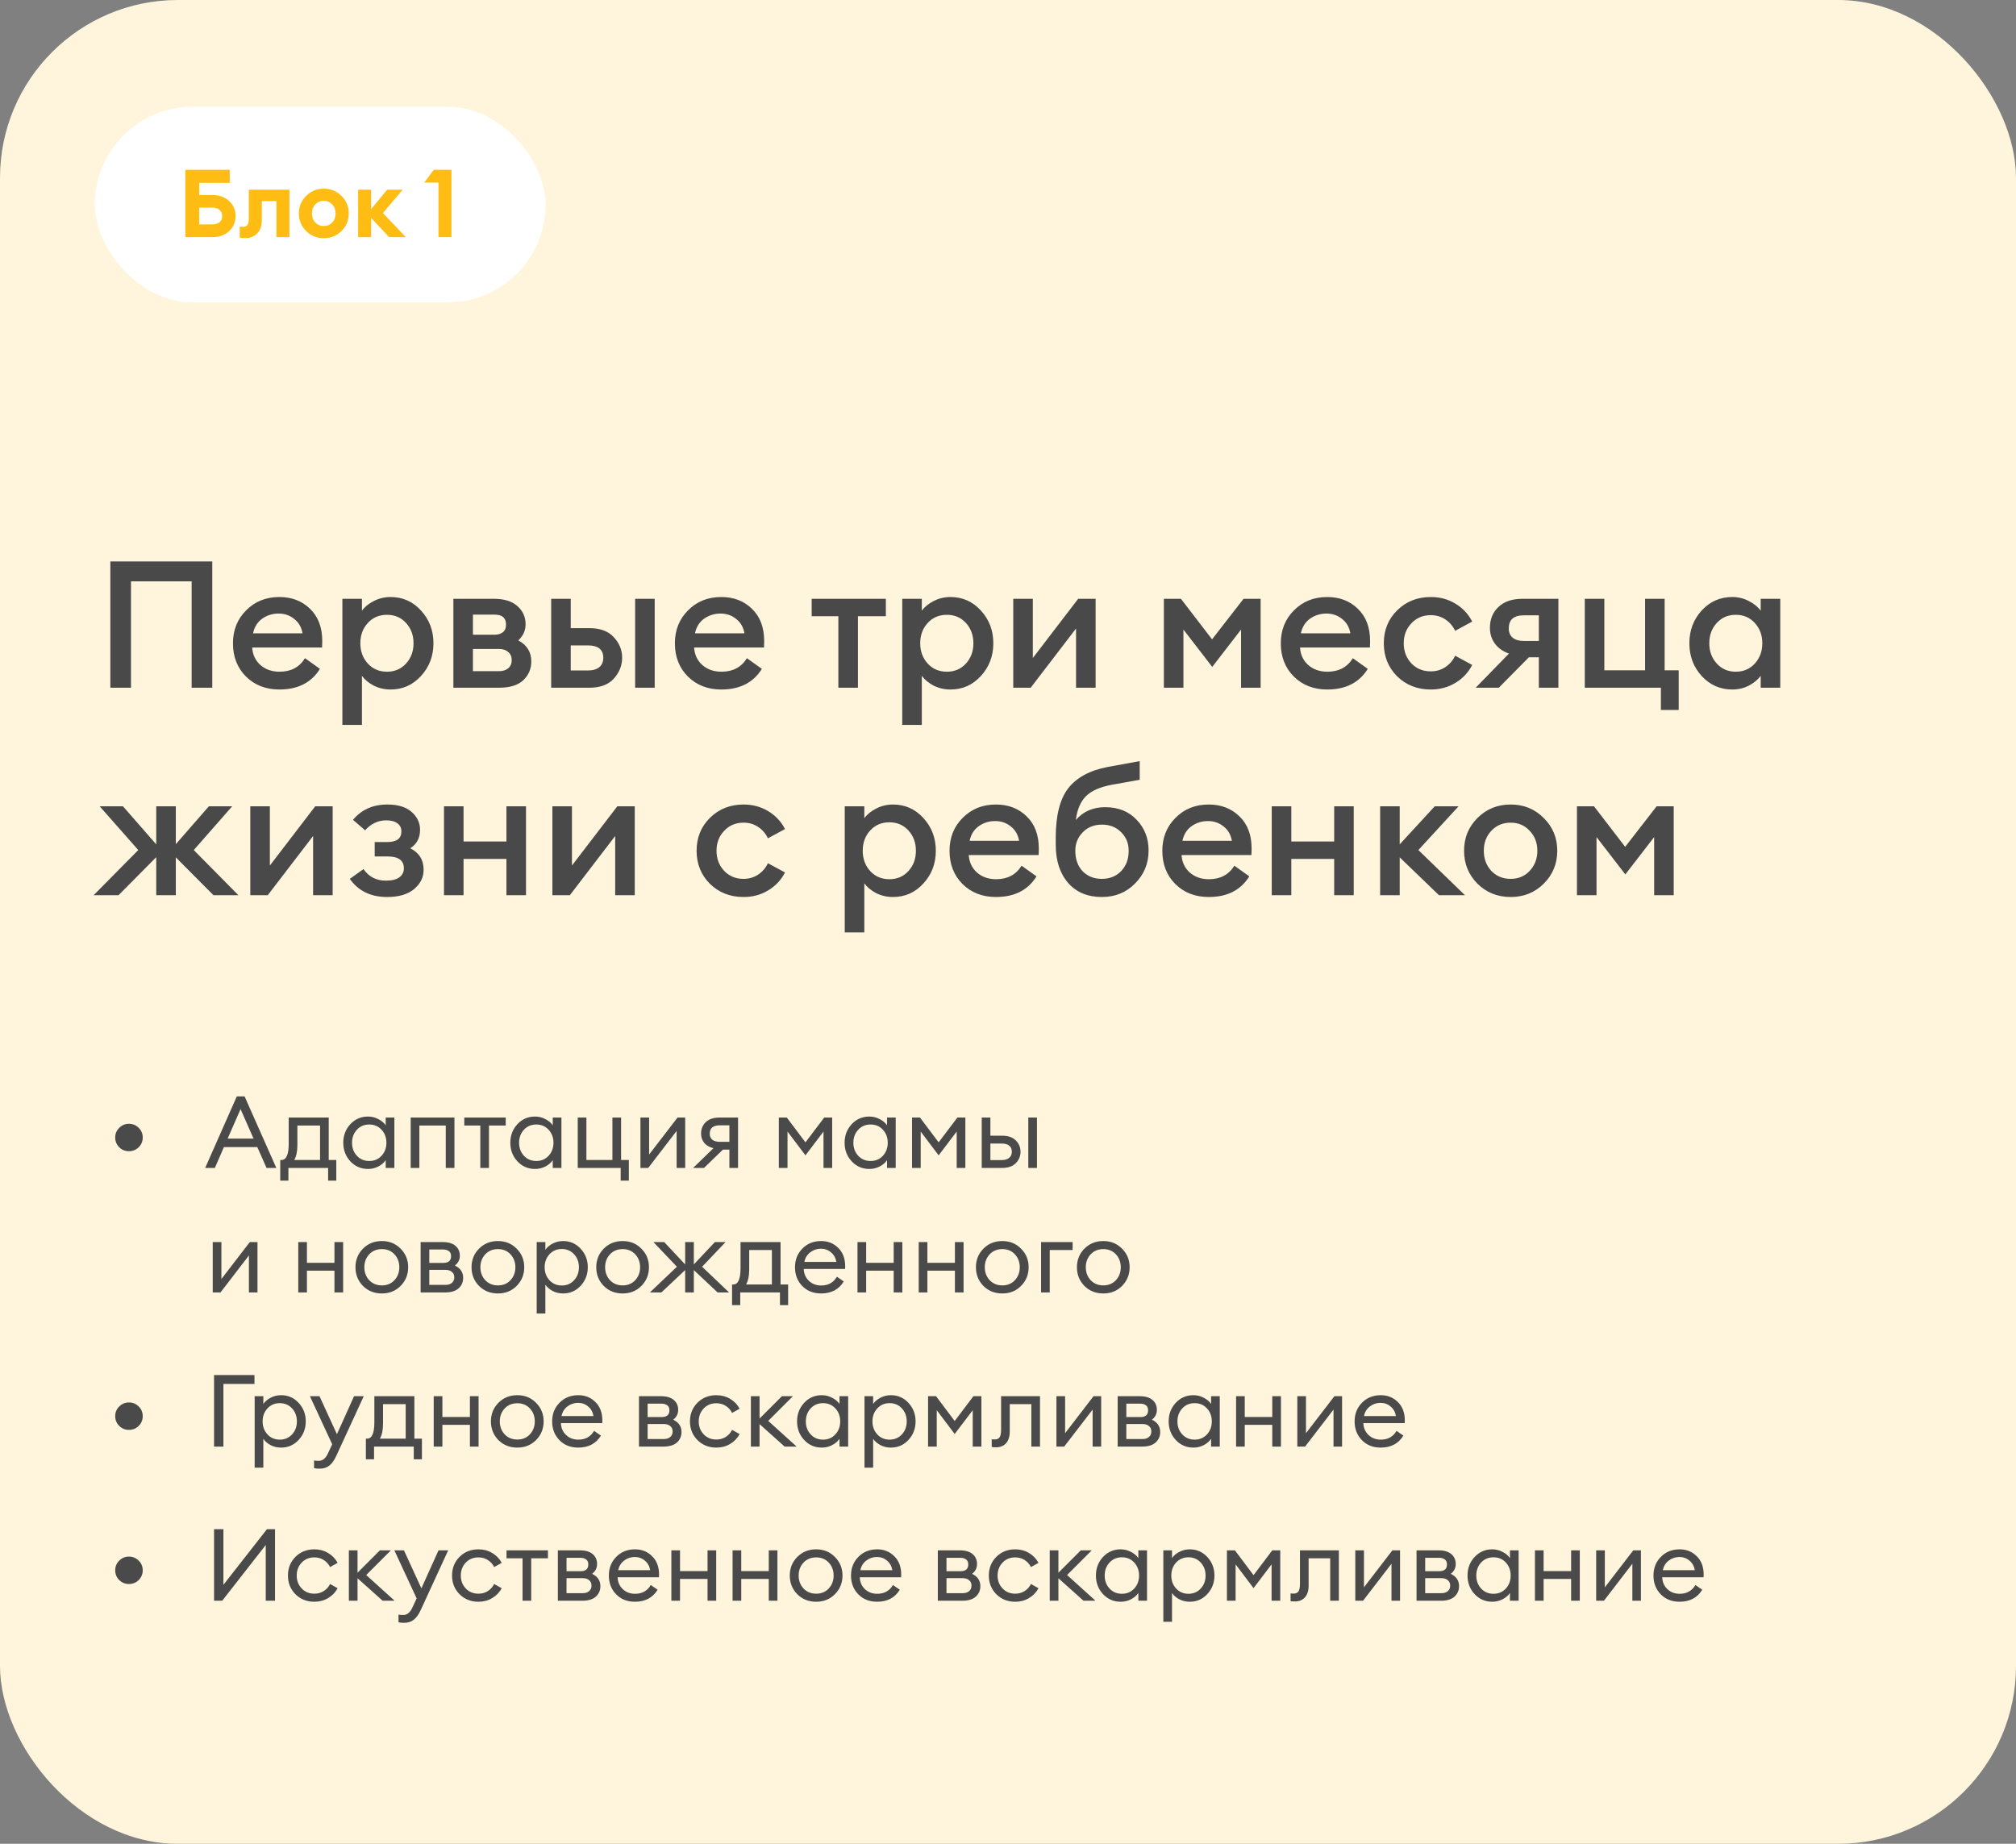
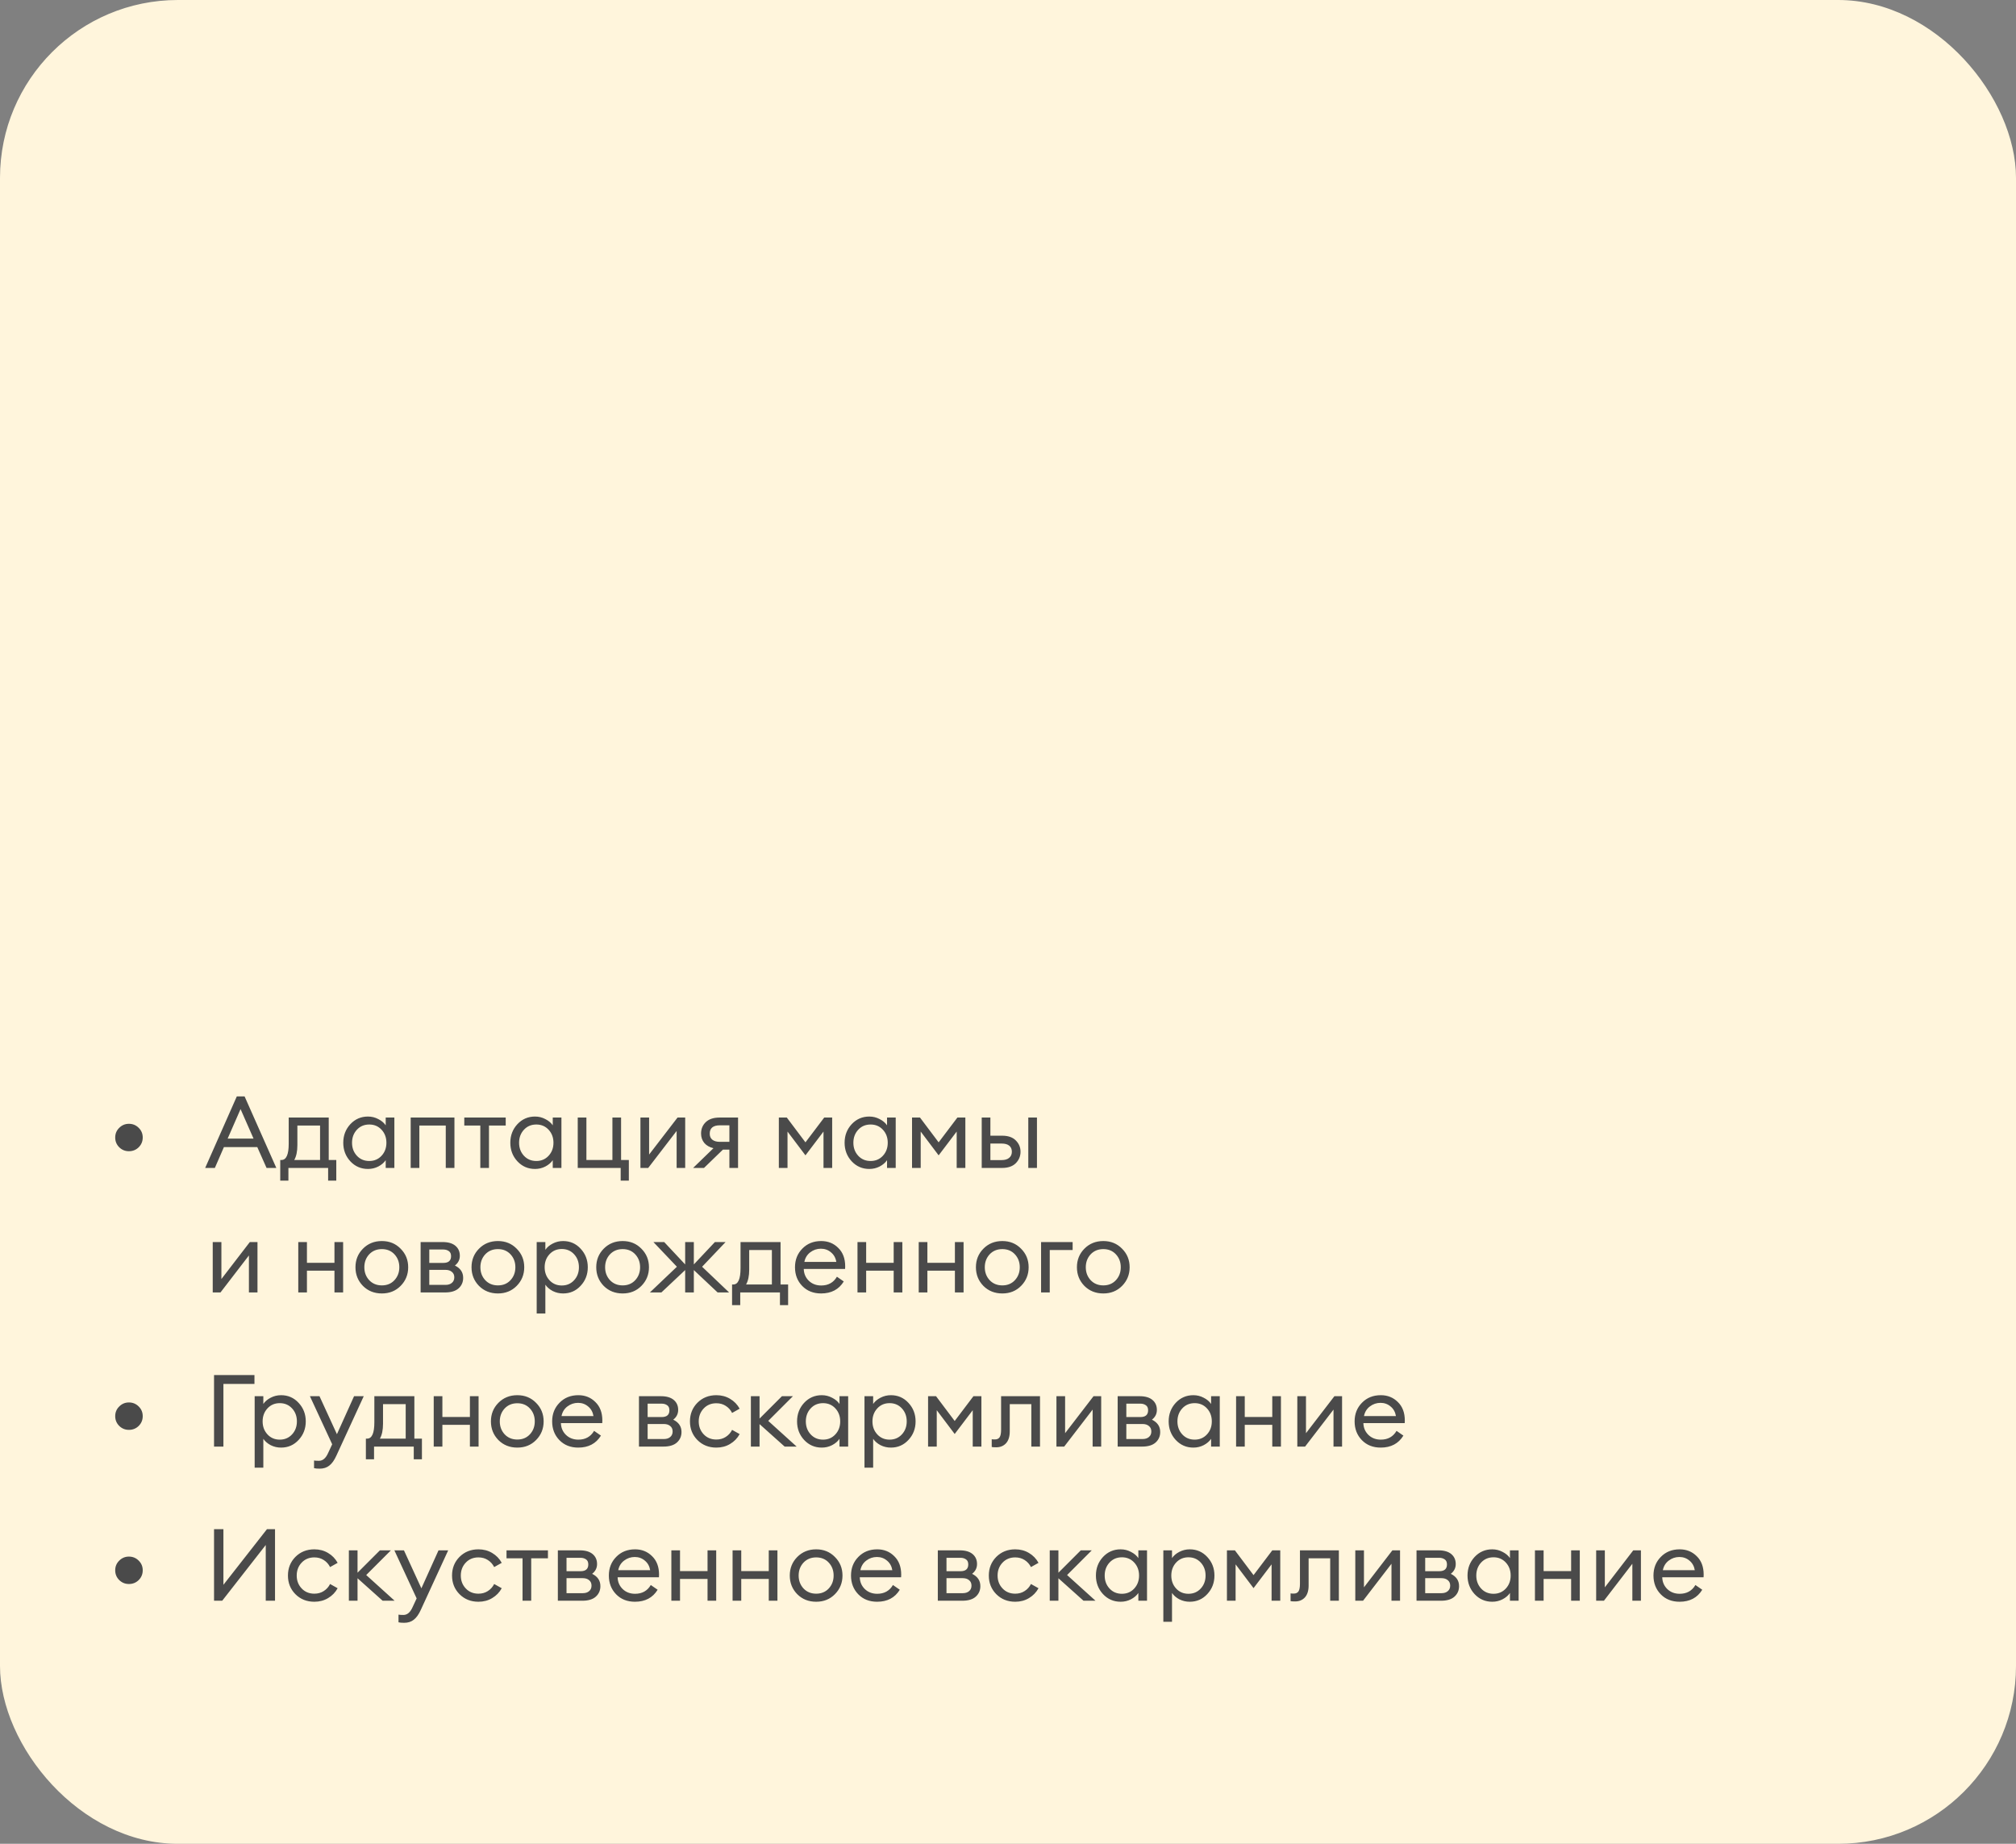
<svg xmlns="http://www.w3.org/2000/svg" width="340" height="311" viewBox="0 0 340 311" fill="none">
  <rect x="0" y="0" width="340" height="311" fill="#808080" stroke="none" />
  <rect width="340" height="311" rx="30" fill="#FFF5DC" />
-   <path d="M32.32 116V98.06H22.09V116H18.61V94.7H35.8V116H32.32ZM47.119 116.3C44.839 116.3 42.959 115.57 41.479 114.11C40.019 112.65 39.289 110.78 39.289 108.5C39.289 106.28 40.029 104.43 41.509 102.95C42.989 101.45 44.859 100.7 47.119 100.7C49.199 100.7 50.919 101.36 52.279 102.68C53.659 104 54.349 105.82 54.349 108.14C54.349 108.54 54.339 108.9 54.319 109.22H42.529C42.609 110.44 43.079 111.43 43.939 112.19C44.799 112.93 45.869 113.3 47.149 113.3C49.069 113.3 50.499 112.54 51.439 111.02L53.959 112.82C52.519 115.14 50.239 116.3 47.119 116.3ZM42.679 106.82H51.019C50.839 105.78 50.369 104.97 49.609 104.39C48.869 103.79 47.999 103.49 46.999 103.49C45.959 103.49 45.029 103.78 44.209 104.36C43.409 104.94 42.899 105.76 42.679 106.82ZM61.041 122.27H57.742V101H61.041V103.01C61.502 102.37 62.161 101.83 63.022 101.39C63.901 100.93 64.852 100.7 65.871 100.7C67.912 100.7 69.621 101.46 71.001 102.98C72.401 104.5 73.102 106.34 73.102 108.5C73.102 110.66 72.401 112.5 71.001 114.02C69.621 115.54 67.912 116.3 65.871 116.3C64.852 116.3 63.901 116.08 63.022 115.64C62.161 115.18 61.502 114.63 61.041 113.99V122.27ZM65.272 113.3C66.572 113.3 67.641 112.84 68.481 111.92C69.322 111 69.742 109.86 69.742 108.5C69.742 107.14 69.322 106 68.481 105.08C67.641 104.16 66.572 103.7 65.272 103.7C63.952 103.7 62.871 104.16 62.032 105.08C61.191 106 60.772 107.14 60.772 108.5C60.772 109.86 61.191 111 62.032 111.92C62.871 112.84 63.952 113.3 65.272 113.3ZM76.462 116V101H83.302C85.022 101 86.342 101.41 87.262 102.23C88.182 103.05 88.642 104.07 88.642 105.29C88.642 106.35 88.232 107.26 87.412 108.02C88.872 108.8 89.602 109.98 89.602 111.56C89.602 112.82 89.152 113.88 88.252 114.74C87.352 115.58 85.992 116 84.172 116H76.462ZM79.762 113.21H84.142C84.802 113.21 85.322 113.05 85.702 112.73C86.102 112.39 86.302 111.93 86.302 111.35C86.302 110.75 86.102 110.29 85.702 109.97C85.322 109.63 84.802 109.46 84.142 109.46H79.762V113.21ZM79.762 107.06H83.422C83.962 107.06 84.412 106.93 84.772 106.67C85.152 106.39 85.342 105.95 85.342 105.35C85.342 104.23 84.702 103.67 83.422 103.67H79.762V107.06ZM107.116 116V101H110.416V116H107.116ZM92.956 116V101H96.256V105.95H99.406C101.226 105.95 102.596 106.46 103.516 107.48C104.456 108.48 104.926 109.63 104.926 110.93C104.926 112.25 104.456 113.43 103.516 114.47C102.596 115.49 101.226 116 99.406 116H92.956ZM96.256 108.86V113.09H99.136C99.976 113.09 100.616 112.91 101.056 112.55C101.516 112.17 101.746 111.64 101.746 110.96C101.746 109.56 100.876 108.86 99.136 108.86H96.256ZM121.65 116.3C119.37 116.3 117.49 115.57 116.01 114.11C114.55 112.65 113.82 110.78 113.82 108.5C113.82 106.28 114.56 104.43 116.04 102.95C117.52 101.45 119.39 100.7 121.65 100.7C123.73 100.7 125.45 101.36 126.81 102.68C128.19 104 128.88 105.82 128.88 108.14C128.88 108.54 128.87 108.9 128.85 109.22H117.06C117.14 110.44 117.61 111.43 118.47 112.19C119.33 112.93 120.4 113.3 121.68 113.3C123.6 113.3 125.03 112.54 125.97 111.02L128.49 112.82C127.05 115.14 124.77 116.3 121.65 116.3ZM117.21 106.82H125.55C125.37 105.78 124.9 104.97 124.14 104.39C123.4 103.79 122.53 103.49 121.53 103.49C120.49 103.49 119.56 103.78 118.74 104.36C117.94 104.94 117.43 105.76 117.21 106.82ZM141.391 116V103.94H136.891V101H149.401V103.94H144.691V116H141.391ZM155.465 122.27H152.165V101H155.465V103.01C155.925 102.37 156.585 101.83 157.445 101.39C158.325 100.93 159.275 100.7 160.295 100.7C162.335 100.7 164.045 101.46 165.425 102.98C166.825 104.5 167.525 106.34 167.525 108.5C167.525 110.66 166.825 112.5 165.425 114.02C164.045 115.54 162.335 116.3 160.295 116.3C159.275 116.3 158.325 116.08 157.445 115.64C156.585 115.18 155.925 114.63 155.465 113.99V122.27ZM159.695 113.3C160.995 113.3 162.065 112.84 162.905 111.92C163.745 111 164.165 109.86 164.165 108.5C164.165 107.14 163.745 106 162.905 105.08C162.065 104.16 160.995 103.7 159.695 103.7C158.375 103.7 157.295 104.16 156.455 105.08C155.615 106 155.195 107.14 155.195 108.5C155.195 109.86 155.615 111 156.455 111.92C157.295 112.84 158.375 113.3 159.695 113.3ZM173.826 116H170.886V101H174.186V110.99L181.836 101H184.776V116H181.476V106.01L173.826 116ZM196.286 101H199.166L204.416 107.84L209.726 101H212.606V116H209.306V106.19L204.446 112.49L199.586 106.19V116H196.286V101ZM223.838 116.3C221.558 116.3 219.678 115.57 218.198 114.11C216.738 112.65 216.008 110.78 216.008 108.5C216.008 106.28 216.748 104.43 218.228 102.95C219.708 101.45 221.578 100.7 223.838 100.7C225.918 100.7 227.638 101.36 228.998 102.68C230.378 104 231.068 105.82 231.068 108.14C231.068 108.54 231.058 108.9 231.038 109.22H219.248C219.328 110.44 219.798 111.43 220.658 112.19C221.518 112.93 222.588 113.3 223.868 113.3C225.788 113.3 227.218 112.54 228.158 111.02L230.678 112.82C229.238 115.14 226.958 116.3 223.838 116.3ZM219.398 106.82H227.738C227.558 105.78 227.088 104.97 226.328 104.39C225.588 103.79 224.718 103.49 223.718 103.49C222.678 103.49 221.748 103.78 220.928 104.36C220.128 104.94 219.618 105.76 219.398 106.82ZM241.3 116.3C239.04 116.3 237.15 115.56 235.63 114.08C234.13 112.58 233.38 110.72 233.38 108.5C233.38 106.28 234.13 104.43 235.63 102.95C237.15 101.45 239.04 100.7 241.3 100.7C242.84 100.7 244.22 101.07 245.44 101.81C246.68 102.55 247.63 103.56 248.29 104.84L245.41 106.4C245.03 105.6 244.48 104.96 243.76 104.48C243.04 104 242.22 103.76 241.3 103.76C239.98 103.76 238.89 104.22 238.03 105.14C237.17 106.04 236.74 107.16 236.74 108.5C236.74 109.84 237.17 110.97 238.03 111.89C238.89 112.79 239.98 113.24 241.3 113.24C242.22 113.24 243.04 113 243.76 112.52C244.48 112.04 245.03 111.4 245.41 110.6L248.29 112.16C247.63 113.44 246.68 114.45 245.44 115.19C244.22 115.93 242.84 116.3 241.3 116.3ZM248.876 116L254.486 110.24C253.466 109.88 252.676 109.32 252.116 108.56C251.556 107.8 251.276 106.91 251.276 105.89C251.276 104.45 251.756 103.28 252.716 102.38C253.676 101.46 255.026 101 256.766 101H262.826V116H259.526V110.87H257.846L252.776 116H248.876ZM256.946 108.11H259.526V103.79H256.946C255.286 103.79 254.456 104.53 254.456 106.01C254.456 106.67 254.676 107.19 255.116 107.57C255.576 107.93 256.186 108.11 256.946 108.11ZM283.113 113.06V119.75H280.113V116H267.273V101H270.573V113.06H277.443V101H280.743V113.06H283.113ZM292.143 116.3C290.103 116.3 288.383 115.54 286.983 114.02C285.603 112.5 284.913 110.66 284.913 108.5C284.913 106.34 285.603 104.5 286.983 102.98C288.383 101.46 290.103 100.7 292.143 100.7C293.163 100.7 294.103 100.93 294.963 101.39C295.823 101.83 296.483 102.37 296.943 103.01V101H300.243V116H296.943V113.99C296.483 114.63 295.823 115.18 294.963 115.64C294.103 116.08 293.163 116.3 292.143 116.3ZM289.533 111.92C290.373 112.84 291.443 113.3 292.743 113.3C294.043 113.3 295.113 112.84 295.953 111.92C296.793 111 297.213 109.86 297.213 108.5C297.213 107.14 296.793 106 295.953 105.08C295.113 104.16 294.043 103.7 292.743 103.7C291.443 103.7 290.373 104.16 289.533 105.08C288.693 106 288.273 107.14 288.273 108.5C288.273 109.86 288.693 111 289.533 111.92ZM36.01 151L29.65 144.61V151H26.35V144.58L19.99 151H15.79L23.32 143.38L16.81 136H20.74L26.35 142.42V136H29.65V142.39L35.23 136H39.16L32.68 143.38L40.21 151H36.01ZM45.154 151H42.214V136H45.514V145.99L53.164 136H56.104V151H52.804V141.01L45.154 151ZM65.294 151.3C62.534 151.3 60.434 150.28 58.994 148.24L61.304 146.59C62.204 147.89 63.454 148.54 65.054 148.54C66.094 148.54 66.864 148.35 67.364 147.97C67.864 147.59 68.114 147.09 68.114 146.47C68.114 145.13 67.204 144.46 65.384 144.46H63.194V142.03H65.324C66.904 142.03 67.694 141.43 67.694 140.23C67.694 139.65 67.474 139.2 67.034 138.88C66.594 138.54 65.964 138.37 65.144 138.37C63.764 138.37 62.574 138.93 61.574 140.05L59.534 138.28C60.974 136.56 62.904 135.7 65.324 135.7C67.124 135.7 68.494 136.12 69.434 136.96C70.374 137.8 70.844 138.8 70.844 139.96C70.844 141.34 70.294 142.38 69.194 143.08C70.694 143.84 71.444 145.05 71.444 146.71C71.444 147.97 70.914 149.05 69.854 149.95C68.794 150.85 67.274 151.3 65.294 151.3ZM74.88 151V136H78.18V141.94H85.41V136H88.71V151H85.41V144.88H78.18V151H74.88ZM96.101 151H93.161V136H96.461V145.99L104.111 136H107.051V151H103.751V141.01L96.101 151ZM125.402 151.3C123.142 151.3 121.252 150.56 119.732 149.08C118.232 147.58 117.482 145.72 117.482 143.5C117.482 141.28 118.232 139.43 119.732 137.95C121.252 136.45 123.142 135.7 125.402 135.7C126.942 135.7 128.322 136.07 129.542 136.81C130.782 137.55 131.732 138.56 132.392 139.84L129.512 141.4C129.132 140.6 128.582 139.96 127.862 139.48C127.142 139 126.322 138.76 125.402 138.76C124.082 138.76 122.992 139.22 122.132 140.14C121.272 141.04 120.842 142.16 120.842 143.5C120.842 144.84 121.272 145.97 122.132 146.89C122.992 147.79 124.082 148.24 125.402 148.24C126.322 148.24 127.142 148 127.862 147.52C128.582 147.04 129.132 146.4 129.512 145.6L132.392 147.16C131.732 148.44 130.782 149.45 129.542 150.19C128.322 150.93 126.942 151.3 125.402 151.3ZM145.768 157.27H142.468V136H145.768V138.01C146.228 137.37 146.888 136.83 147.748 136.39C148.628 135.93 149.578 135.7 150.598 135.7C152.638 135.7 154.348 136.46 155.728 137.98C157.128 139.5 157.828 141.34 157.828 143.5C157.828 145.66 157.128 147.5 155.728 149.02C154.348 150.54 152.638 151.3 150.598 151.3C149.578 151.3 148.628 151.08 147.748 150.64C146.888 150.18 146.228 149.63 145.768 148.99V157.27ZM149.998 148.3C151.298 148.3 152.368 147.84 153.208 146.92C154.048 146 154.468 144.86 154.468 143.5C154.468 142.14 154.048 141 153.208 140.08C152.368 139.16 151.298 138.7 149.998 138.7C148.678 138.7 147.598 139.16 146.758 140.08C145.918 141 145.498 142.14 145.498 143.5C145.498 144.86 145.918 146 146.758 146.92C147.598 147.84 148.678 148.3 149.998 148.3ZM167.969 151.3C165.689 151.3 163.809 150.57 162.329 149.11C160.869 147.65 160.139 145.78 160.139 143.5C160.139 141.28 160.879 139.43 162.359 137.95C163.839 136.45 165.709 135.7 167.969 135.7C170.049 135.7 171.769 136.36 173.129 137.68C174.509 139 175.199 140.82 175.199 143.14C175.199 143.54 175.189 143.9 175.169 144.22H163.379C163.459 145.44 163.929 146.43 164.789 147.19C165.649 147.93 166.719 148.3 167.999 148.3C169.919 148.3 171.349 147.54 172.289 146.02L174.809 147.82C173.369 150.14 171.089 151.3 167.969 151.3ZM163.529 141.82H171.869C171.689 140.78 171.219 139.97 170.459 139.39C169.719 138.79 168.849 138.49 167.849 138.49C166.809 138.49 165.879 138.78 165.059 139.36C164.259 139.94 163.749 140.76 163.529 141.82ZM185.851 151.3C183.411 151.3 181.501 150.5 180.121 148.9C178.741 147.3 178.051 145.16 178.051 142.48V141.28C178.051 137.56 178.751 134.79 180.151 132.97C181.571 131.15 183.781 129.95 186.781 129.37L192.211 128.38V131.53L187.501 132.37C185.541 132.73 184.091 133.37 183.151 134.29C182.231 135.21 181.661 136.55 181.441 138.31C182.681 136.87 184.331 136.15 186.391 136.15C188.591 136.15 190.361 136.86 191.701 138.28C193.041 139.68 193.711 141.4 193.711 143.44C193.711 145.64 192.951 147.5 191.431 149.02C189.931 150.54 188.071 151.3 185.851 151.3ZM182.581 146.95C183.421 147.81 184.501 148.24 185.821 148.24C187.141 148.24 188.221 147.81 189.061 146.95C189.921 146.07 190.351 144.92 190.351 143.5C190.351 142.24 189.921 141.19 189.061 140.35C188.221 139.51 187.151 139.09 185.851 139.09C184.531 139.09 183.451 139.52 182.611 140.38C181.771 141.24 181.351 142.28 181.351 143.5C181.351 144.92 181.761 146.07 182.581 146.95ZM203.857 151.3C201.577 151.3 199.697 150.57 198.217 149.11C196.757 147.65 196.027 145.78 196.027 143.5C196.027 141.28 196.767 139.43 198.247 137.95C199.727 136.45 201.597 135.7 203.857 135.7C205.937 135.7 207.657 136.36 209.017 137.68C210.397 139 211.087 140.82 211.087 143.14C211.087 143.54 211.077 143.9 211.057 144.22H199.267C199.347 145.44 199.817 146.43 200.677 147.19C201.537 147.93 202.607 148.3 203.887 148.3C205.807 148.3 207.237 147.54 208.177 146.02L210.697 147.82C209.257 150.14 206.977 151.3 203.857 151.3ZM199.417 141.82H207.757C207.577 140.78 207.107 139.97 206.347 139.39C205.607 138.79 204.737 138.49 203.737 138.49C202.697 138.49 201.767 138.78 200.947 139.36C200.147 139.94 199.637 140.76 199.417 141.82ZM214.48 151V136H217.78V141.94H225.01V136H228.31V151H225.01V144.88H217.78V151H214.48ZM242.691 151L236.061 144.61V151H232.761V136H236.061V142.42L241.971 136H245.991L239.211 143.38L247.071 151H242.691ZM260.355 149.05C258.855 150.55 256.995 151.3 254.775 151.3C252.555 151.3 250.685 150.55 249.165 149.05C247.665 147.53 246.915 145.68 246.915 143.5C246.915 141.32 247.665 139.48 249.165 137.98C250.685 136.46 252.555 135.7 254.775 135.7C256.995 135.7 258.855 136.46 260.355 137.98C261.875 139.48 262.635 141.32 262.635 143.5C262.635 145.68 261.875 147.53 260.355 149.05ZM254.775 148.24C256.075 148.24 257.145 147.79 257.985 146.89C258.845 145.97 259.275 144.84 259.275 143.5C259.275 142.16 258.845 141.04 257.985 140.14C257.145 139.22 256.075 138.76 254.775 138.76C253.455 138.76 252.365 139.22 251.505 140.14C250.665 141.04 250.245 142.16 250.245 143.5C250.245 144.84 250.665 145.97 251.505 146.89C252.365 147.79 253.455 148.24 254.775 148.24ZM265.954 136H268.834L274.084 142.84L279.394 136H282.274V151H278.974V141.19L274.114 147.49L269.254 141.19V151H265.954V136Z" fill="#494949" />
-   <rect x="16" y="18" width="76" height="33" rx="16.5" fill="white" />
-   <path d="M33.6 32.896H35.856C36.976 32.896 37.899 33.227 38.624 33.888C39.36 34.549 39.728 35.403 39.728 36.448C39.728 37.483 39.36 38.336 38.624 39.008C37.899 39.669 36.976 40 35.856 40H31.264V28.64H38.752V30.848H33.6V32.896ZM37.024 37.488C37.323 37.243 37.472 36.896 37.472 36.448C37.472 36 37.323 35.653 37.024 35.408C36.725 35.152 36.325 35.024 35.824 35.024H33.6V37.856H35.824C36.325 37.856 36.725 37.733 37.024 37.488ZM41.469 40.16C41 40.16 40.653 40.133 40.429 40.08V38.224C40.664 38.245 40.85 38.256 40.989 38.256C41.32 38.256 41.565 38.155 41.725 37.952C41.885 37.739 41.965 37.371 41.965 36.848V32H48.813V40H46.621V33.92H44.157V37.12C44.157 38.112 43.89 38.869 43.357 39.392C42.834 39.904 42.205 40.16 41.469 40.16ZM57.587 38.976C56.766 39.776 55.774 40.176 54.611 40.176C53.448 40.176 52.456 39.776 51.635 38.976C50.814 38.165 50.403 37.173 50.403 36C50.403 34.837 50.814 33.851 51.635 33.04C52.456 32.229 53.448 31.824 54.611 31.824C55.774 31.824 56.766 32.229 57.587 33.04C58.408 33.851 58.819 34.837 58.819 36C58.819 37.173 58.408 38.165 57.587 38.976ZM54.611 38.128C55.176 38.128 55.646 37.931 56.019 37.536C56.403 37.131 56.595 36.619 56.595 36C56.595 35.381 56.403 34.875 56.019 34.48C55.646 34.075 55.176 33.872 54.611 33.872C54.035 33.872 53.555 34.075 53.171 34.48C52.798 34.875 52.611 35.381 52.611 36C52.611 36.619 52.798 37.131 53.171 37.536C53.555 37.931 54.035 38.128 54.611 38.128ZM65.632 40L62.592 36.768V40H60.4V32H62.592V35.264L65.296 32H67.904L64.576 35.936L68.448 40H65.632ZM73.948 40V30.8H71.548L73.148 28.64H76.14V40H73.948Z" fill="#FFBD14" />
  <path d="M21.742 194.178C21.107 194.178 20.563 193.957 20.11 193.515C19.657 193.062 19.43 192.512 19.43 191.866C19.43 191.22 19.657 190.676 20.11 190.234C20.563 189.781 21.107 189.554 21.742 189.554C22.388 189.554 22.938 189.781 23.391 190.234C23.844 190.676 24.071 191.22 24.071 191.866C24.071 192.512 23.844 193.062 23.391 193.515C22.938 193.957 22.388 194.178 21.742 194.178ZM34.602 197L39.94 184.93H41.249L46.604 197H44.955L43.391 193.481H37.764L36.234 197H34.602ZM40.569 187.072L38.393 192.053H42.762L40.569 187.072ZM47.263 195.657H47.467C48.283 195.657 48.691 194.739 48.691 192.903V188.5H55.44V195.657H56.715V199.142H55.338V197H48.64V199.142H47.263V195.657ZM50.153 189.843V193.141C50.153 194.206 49.977 195.045 49.626 195.657H53.978V189.843H50.153ZM62.057 197.17C60.878 197.17 59.886 196.739 59.082 195.878C58.288 195.017 57.892 193.974 57.892 192.75C57.892 191.526 58.288 190.483 59.082 189.622C59.886 188.761 60.878 188.33 62.057 188.33C62.68 188.33 63.258 188.472 63.791 188.755C64.335 189.027 64.754 189.378 65.049 189.809V188.5H66.511V197H65.049V195.691C64.754 196.122 64.335 196.479 63.791 196.762C63.258 197.034 62.68 197.17 62.057 197.17ZM62.278 195.827C63.116 195.827 63.808 195.532 64.352 194.943C64.896 194.354 65.168 193.623 65.168 192.75C65.168 191.877 64.896 191.146 64.352 190.557C63.808 189.968 63.116 189.673 62.278 189.673C61.428 189.673 60.731 189.968 60.187 190.557C59.643 191.146 59.371 191.877 59.371 192.75C59.371 193.623 59.643 194.354 60.187 194.943C60.731 195.532 61.428 195.827 62.278 195.827ZM69.263 197V188.5H76.641V197H75.179V189.843H70.725V197H69.263ZM81.005 197V189.843H78.302V188.5H85.289V189.843H82.467V197H81.005ZM90.23 197.17C89.051 197.17 88.059 196.739 87.255 195.878C86.461 195.017 86.065 193.974 86.065 192.75C86.065 191.526 86.461 190.483 87.255 189.622C88.059 188.761 89.051 188.33 90.23 188.33C90.853 188.33 91.431 188.472 91.964 188.755C92.508 189.027 92.927 189.378 93.222 189.809V188.5H94.684V197H93.222V195.691C92.927 196.122 92.508 196.479 91.964 196.762C91.431 197.034 90.853 197.17 90.23 197.17ZM90.451 195.827C91.289 195.827 91.981 195.532 92.525 194.943C93.069 194.354 93.341 193.623 93.341 192.75C93.341 191.877 93.069 191.146 92.525 190.557C91.981 189.968 91.289 189.673 90.451 189.673C89.601 189.673 88.904 189.968 88.36 190.557C87.816 191.146 87.544 191.877 87.544 192.75C87.544 193.623 87.816 194.354 88.36 194.943C88.904 195.532 89.601 195.827 90.451 195.827ZM106.055 195.657V199.142H104.678V197H97.436V188.5H98.898V195.657H103.284V188.5H104.746V195.657H106.055ZM109.32 197H108.011V188.5H109.473V194.739L114.267 188.5H115.559V197H114.114V190.761L109.32 197ZM116.892 197L120.326 193.668C119.657 193.509 119.142 193.215 118.779 192.784C118.416 192.342 118.235 191.815 118.235 191.203C118.235 190.421 118.501 189.775 119.034 189.265C119.578 188.755 120.343 188.5 121.329 188.5H124.474V197H123.012V193.906H121.924L118.728 197H116.892ZM121.414 192.597H123.012V189.809H121.414C120.269 189.809 119.697 190.279 119.697 191.22C119.697 191.662 119.844 192.002 120.139 192.24C120.445 192.478 120.87 192.597 121.414 192.597ZM131.353 188.5H132.696L135.841 192.682L139.003 188.5H140.346V197H138.884V190.863L135.841 194.875L132.815 190.863V197H131.353V188.5ZM146.608 197.17C145.43 197.17 144.438 196.739 143.633 195.878C142.84 195.017 142.443 193.974 142.443 192.75C142.443 191.526 142.84 190.483 143.633 189.622C144.438 188.761 145.43 188.33 146.608 188.33C147.232 188.33 147.81 188.472 148.342 188.755C148.886 189.027 149.306 189.378 149.6 189.809V188.5H151.062V197H149.6V195.691C149.306 196.122 148.886 196.479 148.342 196.762C147.81 197.034 147.232 197.17 146.608 197.17ZM146.829 195.827C147.668 195.827 148.359 195.532 148.903 194.943C149.447 194.354 149.719 193.623 149.719 192.75C149.719 191.877 149.447 191.146 148.903 190.557C148.359 189.968 147.668 189.673 146.829 189.673C145.979 189.673 145.282 189.968 144.738 190.557C144.194 191.146 143.922 191.877 143.922 192.75C143.922 193.623 144.194 194.354 144.738 194.943C145.282 195.532 145.979 195.827 146.829 195.827ZM153.815 188.5H155.158L158.303 192.682L161.465 188.5H162.808V197H161.346V190.863L158.303 194.875L155.277 190.863V197H153.815V188.5ZM173.422 197V188.5H174.884V197H173.422ZM165.568 197V188.5H167.03V191.56H169.002C170.022 191.56 170.793 191.826 171.314 192.359C171.847 192.892 172.113 193.526 172.113 194.263C172.113 195.011 171.847 195.657 171.314 196.201C170.782 196.734 170.005 197 168.985 197H165.568ZM167.03 192.886V195.674H168.934C169.478 195.674 169.898 195.549 170.192 195.3C170.498 195.051 170.651 194.705 170.651 194.263C170.651 193.821 170.504 193.481 170.209 193.243C169.915 193.005 169.495 192.886 168.951 192.886H167.03ZM37.186 218H35.877V209.5H37.339V215.739L42.133 209.5H43.425V218H41.98V211.761L37.186 218ZM50.304 218V209.5H51.766V213.002H56.407V209.5H57.869V218H56.407V214.328H51.766V218H50.304ZM64.404 218.17C63.123 218.17 62.058 217.745 61.208 216.895C60.369 216.034 59.95 214.985 59.95 213.75C59.95 212.515 60.369 211.472 61.208 210.622C62.058 209.761 63.123 209.33 64.404 209.33C65.673 209.33 66.727 209.761 67.566 210.622C68.416 211.472 68.841 212.515 68.841 213.75C68.841 214.985 68.416 216.034 67.566 216.895C66.727 217.745 65.673 218.17 64.404 218.17ZM62.262 215.926C62.817 216.515 63.531 216.81 64.404 216.81C65.277 216.81 65.985 216.515 66.529 215.926C67.073 215.337 67.345 214.611 67.345 213.75C67.345 212.889 67.073 212.163 66.529 211.574C65.985 210.985 65.277 210.69 64.404 210.69C63.531 210.69 62.817 210.985 62.262 211.574C61.718 212.163 61.446 212.889 61.446 213.75C61.446 214.611 61.718 215.337 62.262 215.926ZM70.939 218V209.5H74.645C75.586 209.5 76.306 209.71 76.805 210.129C77.303 210.548 77.552 211.109 77.552 211.812C77.552 212.481 77.275 213.03 76.719 213.461C77.649 213.914 78.114 214.606 78.114 215.535C78.114 216.249 77.859 216.838 77.349 217.303C76.838 217.768 76.073 218 75.053 218H70.939ZM72.401 216.725H75.138C75.592 216.725 75.949 216.612 76.21 216.385C76.481 216.158 76.618 215.847 76.618 215.45C76.618 215.053 76.481 214.747 76.21 214.532C75.949 214.305 75.592 214.192 75.138 214.192H72.401V216.725ZM72.401 213.019H74.764C75.637 213.019 76.073 212.639 76.073 211.88C76.073 211.483 75.949 211.2 75.7 211.03C75.45 210.849 75.138 210.758 74.764 210.758H72.401V213.019ZM83.977 218.17C82.697 218.17 81.631 217.745 80.781 216.895C79.942 216.034 79.523 214.985 79.523 213.75C79.523 212.515 79.942 211.472 80.781 210.622C81.631 209.761 82.697 209.33 83.977 209.33C85.246 209.33 86.3 209.761 87.139 210.622C87.989 211.472 88.414 212.515 88.414 213.75C88.414 214.985 87.989 216.034 87.139 216.895C86.3 217.745 85.246 218.17 83.977 218.17ZM81.835 215.926C82.391 216.515 83.105 216.81 83.977 216.81C84.85 216.81 85.558 216.515 86.102 215.926C86.646 215.337 86.918 214.611 86.918 213.75C86.918 212.889 86.646 212.163 86.102 211.574C85.558 210.985 84.85 210.69 83.977 210.69C83.105 210.69 82.391 210.985 81.835 211.574C81.291 212.163 81.019 212.889 81.019 213.75C81.019 214.611 81.291 215.337 81.835 215.926ZM91.975 221.553H90.513V209.5H91.975V210.809C92.269 210.378 92.683 210.027 93.216 209.755C93.76 209.472 94.343 209.33 94.967 209.33C96.145 209.33 97.131 209.761 97.925 210.622C98.729 211.483 99.132 212.526 99.132 213.75C99.132 214.974 98.729 216.017 97.925 216.878C97.131 217.739 96.145 218.17 94.967 218.17C94.343 218.17 93.76 218.034 93.216 217.762C92.683 217.479 92.269 217.122 91.975 216.691V221.553ZM92.672 215.943C93.216 216.532 93.907 216.827 94.746 216.827C95.584 216.827 96.276 216.532 96.82 215.943C97.364 215.354 97.636 214.623 97.636 213.75C97.636 212.877 97.364 212.146 96.82 211.557C96.276 210.968 95.584 210.673 94.746 210.673C93.907 210.673 93.216 210.968 92.672 211.557C92.128 212.146 91.856 212.877 91.856 213.75C91.856 214.623 92.128 215.354 92.672 215.943ZM105.011 218.17C103.731 218.17 102.665 217.745 101.815 216.895C100.977 216.034 100.557 214.985 100.557 213.75C100.557 212.515 100.977 211.472 101.815 210.622C102.665 209.761 103.731 209.33 105.011 209.33C106.281 209.33 107.335 209.761 108.173 210.622C109.023 211.472 109.448 212.515 109.448 213.75C109.448 214.985 109.023 216.034 108.173 216.895C107.335 217.745 106.281 218.17 105.011 218.17ZM102.869 215.926C103.425 216.515 104.139 216.81 105.011 216.81C105.884 216.81 106.592 216.515 107.136 215.926C107.68 215.337 107.952 214.611 107.952 213.75C107.952 212.889 107.68 212.163 107.136 211.574C106.592 210.985 105.884 210.69 105.011 210.69C104.139 210.69 103.425 210.985 102.869 211.574C102.325 212.163 102.053 212.889 102.053 213.75C102.053 214.611 102.325 215.337 102.869 215.926ZM121.028 218L117.016 214.226V218H115.554V214.226L111.542 218H109.604L114.16 213.665L110.199 209.5H112.018L115.554 213.274V209.5H117.016V213.274L120.569 209.5H122.371L118.41 213.665L122.966 218H121.028ZM123.464 216.657H123.668C124.484 216.657 124.892 215.739 124.892 213.903V209.5H131.641V216.657H132.916V220.142H131.539V218H124.841V220.142H123.464V216.657ZM126.354 210.843V214.141C126.354 215.206 126.179 216.045 125.827 216.657H130.179V210.843H126.354ZM138.479 218.17C137.176 218.17 136.116 217.751 135.3 216.912C134.484 216.073 134.076 215.019 134.076 213.75C134.076 212.492 134.49 211.444 135.317 210.605C136.145 209.755 137.204 209.33 138.496 209.33C139.641 209.33 140.599 209.715 141.369 210.486C142.151 211.245 142.542 212.282 142.542 213.597C142.542 213.767 142.537 213.914 142.525 214.039H135.555C135.578 214.832 135.861 215.495 136.405 216.028C136.961 216.561 137.658 216.827 138.496 216.827C139.686 216.827 140.57 216.334 141.148 215.348L142.304 216.147C141.477 217.496 140.202 218.17 138.479 218.17ZM135.657 212.849H141.046C140.933 212.169 140.633 211.631 140.145 211.234C139.669 210.826 139.103 210.622 138.445 210.622C137.777 210.622 137.176 210.826 136.643 211.234C136.122 211.631 135.793 212.169 135.657 212.849ZM144.617 218V209.5H146.079V213.002H150.72V209.5H152.182V218H150.72V214.328H146.079V218H144.617ZM154.943 218V209.5H156.405V213.002H161.046V209.5H162.508V218H161.046V214.328H156.405V218H154.943ZM169.044 218.17C167.763 218.17 166.698 217.745 165.848 216.895C165.009 216.034 164.59 214.985 164.59 213.75C164.59 212.515 165.009 211.472 165.848 210.622C166.698 209.761 167.763 209.33 169.044 209.33C170.313 209.33 171.367 209.761 172.206 210.622C173.056 211.472 173.481 212.515 173.481 213.75C173.481 214.985 173.056 216.034 172.206 216.895C171.367 217.745 170.313 218.17 169.044 218.17ZM166.902 215.926C167.457 216.515 168.171 216.81 169.044 216.81C169.916 216.81 170.625 216.515 171.169 215.926C171.713 215.337 171.985 214.611 171.985 213.75C171.985 212.889 171.713 212.163 171.169 211.574C170.625 210.985 169.916 210.69 169.044 210.69C168.171 210.69 167.457 210.985 166.902 211.574C166.358 212.163 166.086 212.889 166.086 213.75C166.086 214.611 166.358 215.337 166.902 215.926ZM175.579 218V209.5H180.9V210.843H177.041V218H175.579ZM186.077 218.17C184.796 218.17 183.731 217.745 182.881 216.895C182.042 216.034 181.623 214.985 181.623 213.75C181.623 212.515 182.042 211.472 182.881 210.622C183.731 209.761 184.796 209.33 186.077 209.33C187.346 209.33 188.4 209.761 189.239 210.622C190.089 211.472 190.514 212.515 190.514 213.75C190.514 214.985 190.089 216.034 189.239 216.895C188.4 217.745 187.346 218.17 186.077 218.17ZM183.935 215.926C184.49 216.515 185.204 216.81 186.077 216.81C186.949 216.81 187.658 216.515 188.202 215.926C188.746 215.337 189.018 214.611 189.018 213.75C189.018 212.889 188.746 212.163 188.202 211.574C187.658 210.985 186.949 210.69 186.077 210.69C185.204 210.69 184.49 210.985 183.935 211.574C183.391 212.163 183.119 212.889 183.119 213.75C183.119 214.611 183.391 215.337 183.935 215.926ZM21.742 241.178C21.107 241.178 20.563 240.957 20.11 240.515C19.657 240.062 19.43 239.512 19.43 238.866C19.43 238.22 19.657 237.676 20.11 237.234C20.563 236.781 21.107 236.554 21.742 236.554C22.388 236.554 22.938 236.781 23.391 237.234C23.844 237.676 24.071 238.22 24.071 238.866C24.071 239.512 23.844 240.062 23.391 240.515C22.938 240.957 22.388 241.178 21.742 241.178ZM42.915 231.93V233.426H37.679V244H36.098V231.93H42.915ZM44.411 247.553H42.949V235.5H44.411V236.809C44.706 236.378 45.12 236.027 45.652 235.755C46.196 235.472 46.78 235.33 47.403 235.33C48.582 235.33 49.568 235.761 50.361 236.622C51.166 237.483 51.568 238.526 51.568 239.75C51.568 240.974 51.166 242.017 50.361 242.878C49.568 243.739 48.582 244.17 47.403 244.17C46.78 244.17 46.196 244.034 45.652 243.762C45.12 243.479 44.706 243.122 44.411 242.691V247.553ZM45.108 241.943C45.652 242.532 46.344 242.827 47.182 242.827C48.021 242.827 48.712 242.532 49.256 241.943C49.8 241.354 50.072 240.623 50.072 239.75C50.072 238.877 49.8 238.146 49.256 237.557C48.712 236.968 48.021 236.673 47.182 236.673C46.344 236.673 45.652 236.968 45.108 237.557C44.564 238.146 44.292 238.877 44.292 239.75C44.292 240.623 44.564 241.354 45.108 241.943ZM61.345 235.5L56.738 245.513C56.386 246.295 55.99 246.856 55.548 247.196C55.117 247.547 54.573 247.723 53.916 247.723C53.496 247.723 53.179 247.695 52.964 247.638V246.346C53.134 246.38 53.411 246.397 53.797 246.397C54.431 246.397 54.941 245.966 55.327 245.105L56.024 243.609L52.267 235.5H53.882L56.823 241.909L59.713 235.5H61.345ZM61.706 242.657H61.91C62.727 242.657 63.135 241.739 63.135 239.903V235.5H69.883V242.657H71.159V246.142H69.781V244H63.084V246.142H61.706V242.657ZM64.597 236.843V240.141C64.597 241.206 64.421 242.045 64.07 242.657H68.421V236.843H64.597ZM73.147 244V235.5H74.609V239.002H79.251V235.5H80.713V244H79.251V240.328H74.609V244H73.147ZM87.248 244.17C85.967 244.17 84.902 243.745 84.052 242.895C83.213 242.034 82.794 240.985 82.794 239.75C82.794 238.515 83.213 237.472 84.052 236.622C84.902 235.761 85.967 235.33 87.248 235.33C88.517 235.33 89.571 235.761 90.41 236.622C91.26 237.472 91.685 238.515 91.685 239.75C91.685 240.985 91.26 242.034 90.41 242.895C89.571 243.745 88.517 244.17 87.248 244.17ZM85.106 241.926C85.661 242.515 86.375 242.81 87.248 242.81C88.12 242.81 88.829 242.515 89.373 241.926C89.917 241.337 90.189 240.611 90.189 239.75C90.189 238.889 89.917 238.163 89.373 237.574C88.829 236.985 88.12 236.69 87.248 236.69C86.375 236.69 85.661 236.985 85.106 237.574C84.562 238.163 84.29 238.889 84.29 239.75C84.29 240.611 84.562 241.337 85.106 241.926ZM97.523 244.17C96.22 244.17 95.16 243.751 94.344 242.912C93.528 242.073 93.12 241.019 93.12 239.75C93.12 238.492 93.534 237.444 94.361 236.605C95.189 235.755 96.248 235.33 97.54 235.33C98.685 235.33 99.643 235.715 100.413 236.486C101.195 237.245 101.586 238.282 101.586 239.597C101.586 239.767 101.581 239.914 101.569 240.039H94.599C94.622 240.832 94.905 241.495 95.449 242.028C96.005 242.561 96.702 242.827 97.54 242.827C98.73 242.827 99.614 242.334 100.192 241.348L101.348 242.147C100.521 243.496 99.246 244.17 97.523 244.17ZM94.701 238.849H100.09C99.977 238.169 99.677 237.631 99.189 237.234C98.713 236.826 98.147 236.622 97.489 236.622C96.821 236.622 96.22 236.826 95.687 237.234C95.166 237.631 94.837 238.169 94.701 238.849ZM107.762 244V235.5H111.468C112.408 235.5 113.128 235.71 113.627 236.129C114.125 236.548 114.375 237.109 114.375 237.812C114.375 238.481 114.097 239.03 113.542 239.461C114.471 239.914 114.936 240.606 114.936 241.535C114.936 242.249 114.681 242.838 114.171 243.303C113.661 243.768 112.896 244 111.876 244H107.762ZM109.224 242.725H111.961C112.414 242.725 112.771 242.612 113.032 242.385C113.304 242.158 113.44 241.847 113.44 241.45C113.44 241.053 113.304 240.747 113.032 240.532C112.771 240.305 112.414 240.192 111.961 240.192H109.224V242.725ZM109.224 239.019H111.587C112.459 239.019 112.896 238.639 112.896 237.88C112.896 237.483 112.771 237.2 112.522 237.03C112.272 236.849 111.961 236.758 111.587 236.758H109.224V239.019ZM120.816 244.17C119.536 244.17 118.47 243.745 117.62 242.895C116.782 242.045 116.362 240.997 116.362 239.75C116.362 238.503 116.782 237.455 117.62 236.605C118.47 235.755 119.536 235.33 120.816 235.33C121.678 235.33 122.448 235.534 123.128 235.942C123.82 236.35 124.358 236.905 124.743 237.608L123.468 238.322C123.219 237.823 122.862 237.427 122.397 237.132C121.944 236.837 121.417 236.69 120.816 236.69C119.944 236.69 119.23 236.985 118.674 237.574C118.119 238.163 117.841 238.889 117.841 239.75C117.841 240.611 118.119 241.337 118.674 241.926C119.23 242.515 119.944 242.81 120.816 242.81C121.417 242.81 121.944 242.663 122.397 242.368C122.862 242.073 123.219 241.677 123.468 241.178L124.743 241.892C124.358 242.595 123.82 243.15 123.128 243.558C122.448 243.966 121.678 244.17 120.816 244.17ZM132.333 244L128.1 240.209V244H126.638V235.5H128.1V239.274L131.874 235.5H133.727L129.562 239.665L134.356 244H132.333ZM138.59 244.17C137.411 244.17 136.42 243.739 135.615 242.878C134.822 242.017 134.425 240.974 134.425 239.75C134.425 238.526 134.822 237.483 135.615 236.622C136.42 235.761 137.411 235.33 138.59 235.33C139.213 235.33 139.791 235.472 140.324 235.755C140.868 236.027 141.287 236.378 141.582 236.809V235.5H143.044V244H141.582V242.691C141.287 243.122 140.868 243.479 140.324 243.762C139.791 244.034 139.213 244.17 138.59 244.17ZM138.811 242.827C139.65 242.827 140.341 242.532 140.885 241.943C141.429 241.354 141.701 240.623 141.701 239.75C141.701 238.877 141.429 238.146 140.885 237.557C140.341 236.968 139.65 236.673 138.811 236.673C137.961 236.673 137.264 236.968 136.72 237.557C136.176 238.146 135.904 238.877 135.904 239.75C135.904 240.623 136.176 241.354 136.72 241.943C137.264 242.532 137.961 242.827 138.811 242.827ZM147.258 247.553H145.796V235.5H147.258V236.809C147.553 236.378 147.966 236.027 148.499 235.755C149.043 235.472 149.627 235.33 150.25 235.33C151.429 235.33 152.415 235.761 153.208 236.622C154.013 237.483 154.415 238.526 154.415 239.75C154.415 240.974 154.013 242.017 153.208 242.878C152.415 243.739 151.429 244.17 150.25 244.17C149.627 244.17 149.043 244.034 148.499 243.762C147.966 243.479 147.553 243.122 147.258 242.691V247.553ZM147.955 241.943C148.499 242.532 149.19 242.827 150.029 242.827C150.868 242.827 151.559 242.532 152.103 241.943C152.647 241.354 152.919 240.623 152.919 239.75C152.919 238.877 152.647 238.146 152.103 237.557C151.559 236.968 150.868 236.673 150.029 236.673C149.19 236.673 148.499 236.968 147.955 237.557C147.411 238.146 147.139 238.877 147.139 239.75C147.139 240.623 147.411 241.354 147.955 241.943ZM156.521 235.5H157.864L161.009 239.682L164.171 235.5H165.514V244H164.052V237.863L161.009 241.875L157.983 237.863V244H156.521V235.5ZM168.019 244.119C167.634 244.119 167.379 244.102 167.254 244.068V242.759C167.334 242.782 167.515 242.793 167.798 242.793C168.15 242.793 168.41 242.674 168.58 242.436C168.75 242.187 168.835 241.75 168.835 241.127V235.5H175.397V244H173.935V236.843H170.297V241.433C170.297 242.306 170.088 242.974 169.668 243.439C169.249 243.892 168.699 244.119 168.019 244.119ZM179.478 244H178.169V235.5H179.631V241.739L184.425 235.5H185.717V244H184.272V237.761L179.478 244ZM188.495 244V235.5H192.201C193.142 235.5 193.861 235.71 194.36 236.129C194.859 236.548 195.108 237.109 195.108 237.812C195.108 238.481 194.83 239.03 194.275 239.461C195.204 239.914 195.669 240.606 195.669 241.535C195.669 242.249 195.414 242.838 194.904 243.303C194.394 243.768 193.629 244 192.609 244H188.495ZM189.957 242.725H192.694C193.147 242.725 193.504 242.612 193.765 242.385C194.037 242.158 194.173 241.847 194.173 241.45C194.173 241.053 194.037 240.747 193.765 240.532C193.504 240.305 193.147 240.192 192.694 240.192H189.957V242.725ZM189.957 239.019H192.32C193.193 239.019 193.629 238.639 193.629 237.88C193.629 237.483 193.504 237.2 193.255 237.03C193.006 236.849 192.694 236.758 192.32 236.758H189.957V239.019ZM201.261 244.17C200.082 244.17 199.091 243.739 198.286 242.878C197.493 242.017 197.096 240.974 197.096 239.75C197.096 238.526 197.493 237.483 198.286 236.622C199.091 235.761 200.082 235.33 201.261 235.33C201.884 235.33 202.462 235.472 202.995 235.755C203.539 236.027 203.958 236.378 204.253 236.809V235.5H205.715V244H204.253V242.691C203.958 243.122 203.539 243.479 202.995 243.762C202.462 244.034 201.884 244.17 201.261 244.17ZM201.482 242.827C202.321 242.827 203.012 242.532 203.556 241.943C204.1 241.354 204.372 240.623 204.372 239.75C204.372 238.877 204.1 238.146 203.556 237.557C203.012 236.968 202.321 236.673 201.482 236.673C200.632 236.673 199.935 236.968 199.391 237.557C198.847 238.146 198.575 238.877 198.575 239.75C198.575 240.623 198.847 241.354 199.391 241.943C199.935 242.532 200.632 242.827 201.482 242.827ZM208.467 244V235.5H209.929V239.002H214.57V235.5H216.032V244H214.57V240.328H209.929V244H208.467ZM220.102 244H218.793V235.5H220.255V241.739L225.049 235.5H226.341V244H224.896V237.761L220.102 244ZM232.859 244.17C231.556 244.17 230.496 243.751 229.68 242.912C228.864 242.073 228.456 241.019 228.456 239.75C228.456 238.492 228.87 237.444 229.697 236.605C230.525 235.755 231.584 235.33 232.876 235.33C234.021 235.33 234.979 235.715 235.749 236.486C236.531 237.245 236.922 238.282 236.922 239.597C236.922 239.767 236.917 239.914 236.905 240.039H229.935C229.958 240.832 230.241 241.495 230.785 242.028C231.341 242.561 232.038 242.827 232.876 242.827C234.066 242.827 234.95 242.334 235.528 241.348L236.684 242.147C235.857 243.496 234.582 244.17 232.859 244.17ZM230.037 238.849H235.426C235.313 238.169 235.013 237.631 234.525 237.234C234.049 236.826 233.483 236.622 232.825 236.622C232.157 236.622 231.556 236.826 231.023 237.234C230.502 237.631 230.173 238.169 230.037 238.849ZM21.742 267.178C21.107 267.178 20.563 266.957 20.11 266.515C19.657 266.062 19.43 265.512 19.43 264.866C19.43 264.22 19.657 263.676 20.11 263.234C20.563 262.781 21.107 262.554 21.742 262.554C22.388 262.554 22.938 262.781 23.391 263.234C23.844 263.676 24.071 264.22 24.071 264.866C24.071 265.512 23.844 266.062 23.391 266.515C22.938 266.957 22.388 267.178 21.742 267.178ZM37.475 270H36.098V257.93H37.679V267.314L45.023 257.93H46.383V270H44.819V260.599L37.475 270ZM53.016 270.17C51.735 270.17 50.67 269.745 49.82 268.895C48.981 268.045 48.562 266.997 48.562 265.75C48.562 264.503 48.981 263.455 49.82 262.605C50.67 261.755 51.735 261.33 53.016 261.33C53.877 261.33 54.648 261.534 55.328 261.942C56.019 262.35 56.557 262.905 56.943 263.608L55.668 264.322C55.418 263.823 55.061 263.427 54.597 263.132C54.143 262.837 53.616 262.69 53.016 262.69C52.143 262.69 51.429 262.985 50.874 263.574C50.318 264.163 50.041 264.889 50.041 265.75C50.041 266.611 50.318 267.337 50.874 267.926C51.429 268.515 52.143 268.81 53.016 268.81C53.616 268.81 54.143 268.663 54.597 268.368C55.061 268.073 55.418 267.677 55.668 267.178L56.943 267.892C56.557 268.595 56.019 269.15 55.328 269.558C54.648 269.966 53.877 270.17 53.016 270.17ZM64.532 270L60.299 266.209V270H58.837V261.5H60.299V265.274L64.073 261.5H65.926L61.761 265.665L66.555 270H64.532ZM75.589 261.5L70.982 271.513C70.631 272.295 70.234 272.856 69.792 273.196C69.361 273.547 68.817 273.723 68.16 273.723C67.741 273.723 67.423 273.695 67.208 273.638V272.346C67.378 272.38 67.656 272.397 68.041 272.397C68.676 272.397 69.186 271.966 69.571 271.105L70.268 269.609L66.511 261.5H68.126L71.067 267.909L73.957 261.5H75.589ZM80.691 270.17C79.41 270.17 78.344 269.745 77.495 268.895C76.656 268.045 76.237 266.997 76.237 265.75C76.237 264.503 76.656 263.455 77.495 262.605C78.344 261.755 79.41 261.33 80.691 261.33C81.552 261.33 82.323 261.534 83.002 261.942C83.694 262.35 84.232 262.905 84.618 263.608L83.343 264.322C83.093 263.823 82.736 263.427 82.272 263.132C81.818 262.837 81.291 262.69 80.691 262.69C79.818 262.69 79.104 262.985 78.549 263.574C77.993 264.163 77.716 264.889 77.716 265.75C77.716 266.611 77.993 267.337 78.549 267.926C79.104 268.515 79.818 268.81 80.691 268.81C81.291 268.81 81.818 268.663 82.272 268.368C82.736 268.073 83.093 267.677 83.343 267.178L84.618 267.892C84.232 268.595 83.694 269.15 83.002 269.558C82.323 269.966 81.552 270.17 80.691 270.17ZM88.127 270V262.843H85.424V261.5H92.411V262.843H89.589V270H88.127ZM94.082 270V261.5H97.788C98.729 261.5 99.448 261.71 99.947 262.129C100.446 262.548 100.695 263.109 100.695 263.812C100.695 264.481 100.417 265.03 99.862 265.461C100.791 265.914 101.256 266.606 101.256 267.535C101.256 268.249 101.001 268.838 100.491 269.303C99.981 269.768 99.216 270 98.196 270H94.082ZM95.544 268.725H98.281C98.734 268.725 99.091 268.612 99.352 268.385C99.624 268.158 99.76 267.847 99.76 267.45C99.76 267.053 99.624 266.747 99.352 266.532C99.091 266.305 98.734 266.192 98.281 266.192H95.544V268.725ZM95.544 265.019H97.907C98.78 265.019 99.216 264.639 99.216 263.88C99.216 263.483 99.091 263.2 98.842 263.03C98.593 262.849 98.281 262.758 97.907 262.758H95.544V265.019ZM107.086 270.17C105.782 270.17 104.723 269.751 103.907 268.912C103.091 268.073 102.683 267.019 102.683 265.75C102.683 264.492 103.096 263.444 103.924 262.605C104.751 261.755 105.811 261.33 107.103 261.33C108.247 261.33 109.205 261.715 109.976 262.486C110.758 263.245 111.149 264.282 111.149 265.597C111.149 265.767 111.143 265.914 111.132 266.039H104.162C104.184 266.832 104.468 267.495 105.012 268.028C105.567 268.561 106.264 268.827 107.103 268.827C108.293 268.827 109.177 268.334 109.755 267.348L110.911 268.147C110.083 269.496 108.808 270.17 107.086 270.17ZM104.264 264.849H109.653C109.539 264.169 109.239 263.631 108.752 263.234C108.276 262.826 107.709 262.622 107.052 262.622C106.383 262.622 105.782 262.826 105.25 263.234C104.728 263.631 104.4 264.169 104.264 264.849ZM113.224 270V261.5H114.686V265.002H119.327V261.5H120.789V270H119.327V266.328H114.686V270H113.224ZM123.55 270V261.5H125.012V265.002H129.653V261.5H131.115V270H129.653V266.328H125.012V270H123.55ZM137.65 270.17C136.369 270.17 135.304 269.745 134.454 268.895C133.615 268.034 133.196 266.985 133.196 265.75C133.196 264.515 133.615 263.472 134.454 262.622C135.304 261.761 136.369 261.33 137.65 261.33C138.919 261.33 139.973 261.761 140.812 262.622C141.662 263.472 142.087 264.515 142.087 265.75C142.087 266.985 141.662 268.034 140.812 268.895C139.973 269.745 138.919 270.17 137.65 270.17ZM135.508 267.926C136.063 268.515 136.777 268.81 137.65 268.81C138.523 268.81 139.231 268.515 139.775 267.926C140.319 267.337 140.591 266.611 140.591 265.75C140.591 264.889 140.319 264.163 139.775 263.574C139.231 262.985 138.523 262.69 137.65 262.69C136.777 262.69 136.063 262.985 135.508 263.574C134.964 264.163 134.692 264.889 134.692 265.75C134.692 266.611 134.964 267.337 135.508 267.926ZM147.926 270.17C146.622 270.17 145.563 269.751 144.747 268.912C143.931 268.073 143.523 267.019 143.523 265.75C143.523 264.492 143.936 263.444 144.764 262.605C145.591 261.755 146.651 261.33 147.943 261.33C149.087 261.33 150.045 261.715 150.816 262.486C151.598 263.245 151.989 264.282 151.989 265.597C151.989 265.767 151.983 265.914 151.972 266.039H145.002C145.024 266.832 145.308 267.495 145.852 268.028C146.407 268.561 147.104 268.827 147.943 268.827C149.133 268.827 150.017 268.334 150.595 267.348L151.751 268.147C150.923 269.496 149.648 270.17 147.926 270.17ZM145.104 264.849H150.493C150.379 264.169 150.079 263.631 149.592 263.234C149.116 262.826 148.549 262.622 147.892 262.622C147.223 262.622 146.622 262.826 146.09 263.234C145.568 263.631 145.24 264.169 145.104 264.849ZM158.164 270V261.5H161.87C162.811 261.5 163.53 261.71 164.029 262.129C164.528 262.548 164.777 263.109 164.777 263.812C164.777 264.481 164.499 265.03 163.944 265.461C164.873 265.914 165.338 266.606 165.338 267.535C165.338 268.249 165.083 268.838 164.573 269.303C164.063 269.768 163.298 270 162.278 270H158.164ZM159.626 268.725H162.363C162.816 268.725 163.173 268.612 163.434 268.385C163.706 268.158 163.842 267.847 163.842 267.45C163.842 267.053 163.706 266.747 163.434 266.532C163.173 266.305 162.816 266.192 162.363 266.192H159.626V268.725ZM159.626 265.019H161.989C162.862 265.019 163.298 264.639 163.298 263.88C163.298 263.483 163.173 263.2 162.924 263.03C162.675 262.849 162.363 262.758 161.989 262.758H159.626V265.019ZM171.219 270.17C169.938 270.17 168.873 269.745 168.023 268.895C167.184 268.045 166.765 266.997 166.765 265.75C166.765 264.503 167.184 263.455 168.023 262.605C168.873 261.755 169.938 261.33 171.219 261.33C172.08 261.33 172.851 261.534 173.531 261.942C174.222 262.35 174.76 262.905 175.146 263.608L173.871 264.322C173.621 263.823 173.264 263.427 172.8 263.132C172.346 262.837 171.819 262.69 171.219 262.69C170.346 262.69 169.632 262.985 169.077 263.574C168.521 264.163 168.244 264.889 168.244 265.75C168.244 266.611 168.521 267.337 169.077 267.926C169.632 268.515 170.346 268.81 171.219 268.81C171.819 268.81 172.346 268.663 172.8 268.368C173.264 268.073 173.621 267.677 173.871 267.178L175.146 267.892C174.76 268.595 174.222 269.15 173.531 269.558C172.851 269.966 172.08 270.17 171.219 270.17ZM182.735 270L178.502 266.209V270H177.04V261.5H178.502V265.274L182.276 261.5H184.129L179.964 265.665L184.758 270H182.735ZM188.992 270.17C187.814 270.17 186.822 269.739 186.017 268.878C185.224 268.017 184.827 266.974 184.827 265.75C184.827 264.526 185.224 263.483 186.017 262.622C186.822 261.761 187.814 261.33 188.992 261.33C189.616 261.33 190.194 261.472 190.726 261.755C191.27 262.027 191.69 262.378 191.984 262.809V261.5H193.446V270H191.984V268.691C191.69 269.122 191.27 269.479 190.726 269.762C190.194 270.034 189.616 270.17 188.992 270.17ZM189.213 268.827C190.052 268.827 190.743 268.532 191.287 267.943C191.831 267.354 192.103 266.623 192.103 265.75C192.103 264.877 191.831 264.146 191.287 263.557C190.743 262.968 190.052 262.673 189.213 262.673C188.363 262.673 187.666 262.968 187.122 263.557C186.578 264.146 186.306 264.877 186.306 265.75C186.306 266.623 186.578 267.354 187.122 267.943C187.666 268.532 188.363 268.827 189.213 268.827ZM197.66 273.553H196.198V261.5H197.66V262.809C197.955 262.378 198.369 262.027 198.901 261.755C199.445 261.472 200.029 261.33 200.652 261.33C201.831 261.33 202.817 261.761 203.61 262.622C204.415 263.483 204.817 264.526 204.817 265.75C204.817 266.974 204.415 268.017 203.61 268.878C202.817 269.739 201.831 270.17 200.652 270.17C200.029 270.17 199.445 270.034 198.901 269.762C198.369 269.479 197.955 269.122 197.66 268.691V273.553ZM198.357 267.943C198.901 268.532 199.593 268.827 200.431 268.827C201.27 268.827 201.961 268.532 202.505 267.943C203.049 267.354 203.321 266.623 203.321 265.75C203.321 264.877 203.049 264.146 202.505 263.557C201.961 262.968 201.27 262.673 200.431 262.673C199.593 262.673 198.901 262.968 198.357 263.557C197.813 264.146 197.541 264.877 197.541 265.75C197.541 266.623 197.813 267.354 198.357 267.943ZM206.923 261.5H208.266L211.411 265.682L214.573 261.5H215.916V270H214.454V263.863L211.411 267.875L208.385 263.863V270H206.923V261.5ZM218.422 270.119C218.036 270.119 217.781 270.102 217.657 270.068V268.759C217.736 268.782 217.917 268.793 218.201 268.793C218.552 268.793 218.813 268.674 218.983 268.436C219.153 268.187 219.238 267.75 219.238 267.127V261.5H225.8V270H224.338V262.843H220.7V267.433C220.7 268.306 220.49 268.974 220.071 269.439C219.651 269.892 219.102 270.119 218.422 270.119ZM229.88 270H228.571V261.5H230.033V267.739L234.827 261.5H236.119V270H234.674V263.761L229.88 270ZM238.898 270V261.5H242.604C243.544 261.5 244.264 261.71 244.763 262.129C245.261 262.548 245.511 263.109 245.511 263.812C245.511 264.481 245.233 265.03 244.678 265.461C245.607 265.914 246.072 266.606 246.072 267.535C246.072 268.249 245.817 268.838 245.307 269.303C244.797 269.768 244.032 270 243.012 270H238.898ZM240.36 268.725H243.097C243.55 268.725 243.907 268.612 244.168 268.385C244.44 268.158 244.576 267.847 244.576 267.45C244.576 267.053 244.44 266.747 244.168 266.532C243.907 266.305 243.55 266.192 243.097 266.192H240.36V268.725ZM240.36 265.019H242.723C243.595 265.019 244.032 264.639 244.032 263.88C244.032 263.483 243.907 263.2 243.658 263.03C243.408 262.849 243.097 262.758 242.723 262.758H240.36V265.019ZM251.663 270.17C250.485 270.17 249.493 269.739 248.688 268.878C247.895 268.017 247.498 266.974 247.498 265.75C247.498 264.526 247.895 263.483 248.688 262.622C249.493 261.761 250.485 261.33 251.663 261.33C252.287 261.33 252.865 261.472 253.397 261.755C253.941 262.027 254.361 262.378 254.655 262.809V261.5H256.117V270H254.655V268.691C254.361 269.122 253.941 269.479 253.397 269.762C252.865 270.034 252.287 270.17 251.663 270.17ZM251.884 268.827C252.723 268.827 253.414 268.532 253.958 267.943C254.502 267.354 254.774 266.623 254.774 265.75C254.774 264.877 254.502 264.146 253.958 263.557C253.414 262.968 252.723 262.673 251.884 262.673C251.034 262.673 250.337 262.968 249.793 263.557C249.249 264.146 248.977 264.877 248.977 265.75C248.977 266.623 249.249 267.354 249.793 267.943C250.337 268.532 251.034 268.827 251.884 268.827ZM258.869 270V261.5H260.331V265.002H264.972V261.5H266.434V270H264.972V266.328H260.331V270H258.869ZM270.504 270H269.195V261.5H270.657V267.739L275.451 261.5H276.743V270H275.298V263.761L270.504 270ZM283.262 270.17C281.958 270.17 280.899 269.751 280.083 268.912C279.267 268.073 278.859 267.019 278.859 265.75C278.859 264.492 279.272 263.444 280.1 262.605C280.927 261.755 281.987 261.33 283.279 261.33C284.423 261.33 285.381 261.715 286.152 262.486C286.934 263.245 287.325 264.282 287.325 265.597C287.325 265.767 287.319 265.914 287.308 266.039H280.338C280.36 266.832 280.644 267.495 281.188 268.028C281.743 268.561 282.44 268.827 283.279 268.827C284.469 268.827 285.353 268.334 285.931 267.348L287.087 268.147C286.259 269.496 284.984 270.17 283.262 270.17ZM280.44 264.849H285.829C285.715 264.169 285.415 263.631 284.928 263.234C284.452 262.826 283.885 262.622 283.228 262.622C282.559 262.622 281.958 262.826 281.426 263.234C280.904 263.631 280.576 264.169 280.44 264.849Z" fill="#4A4A4A" />
</svg>